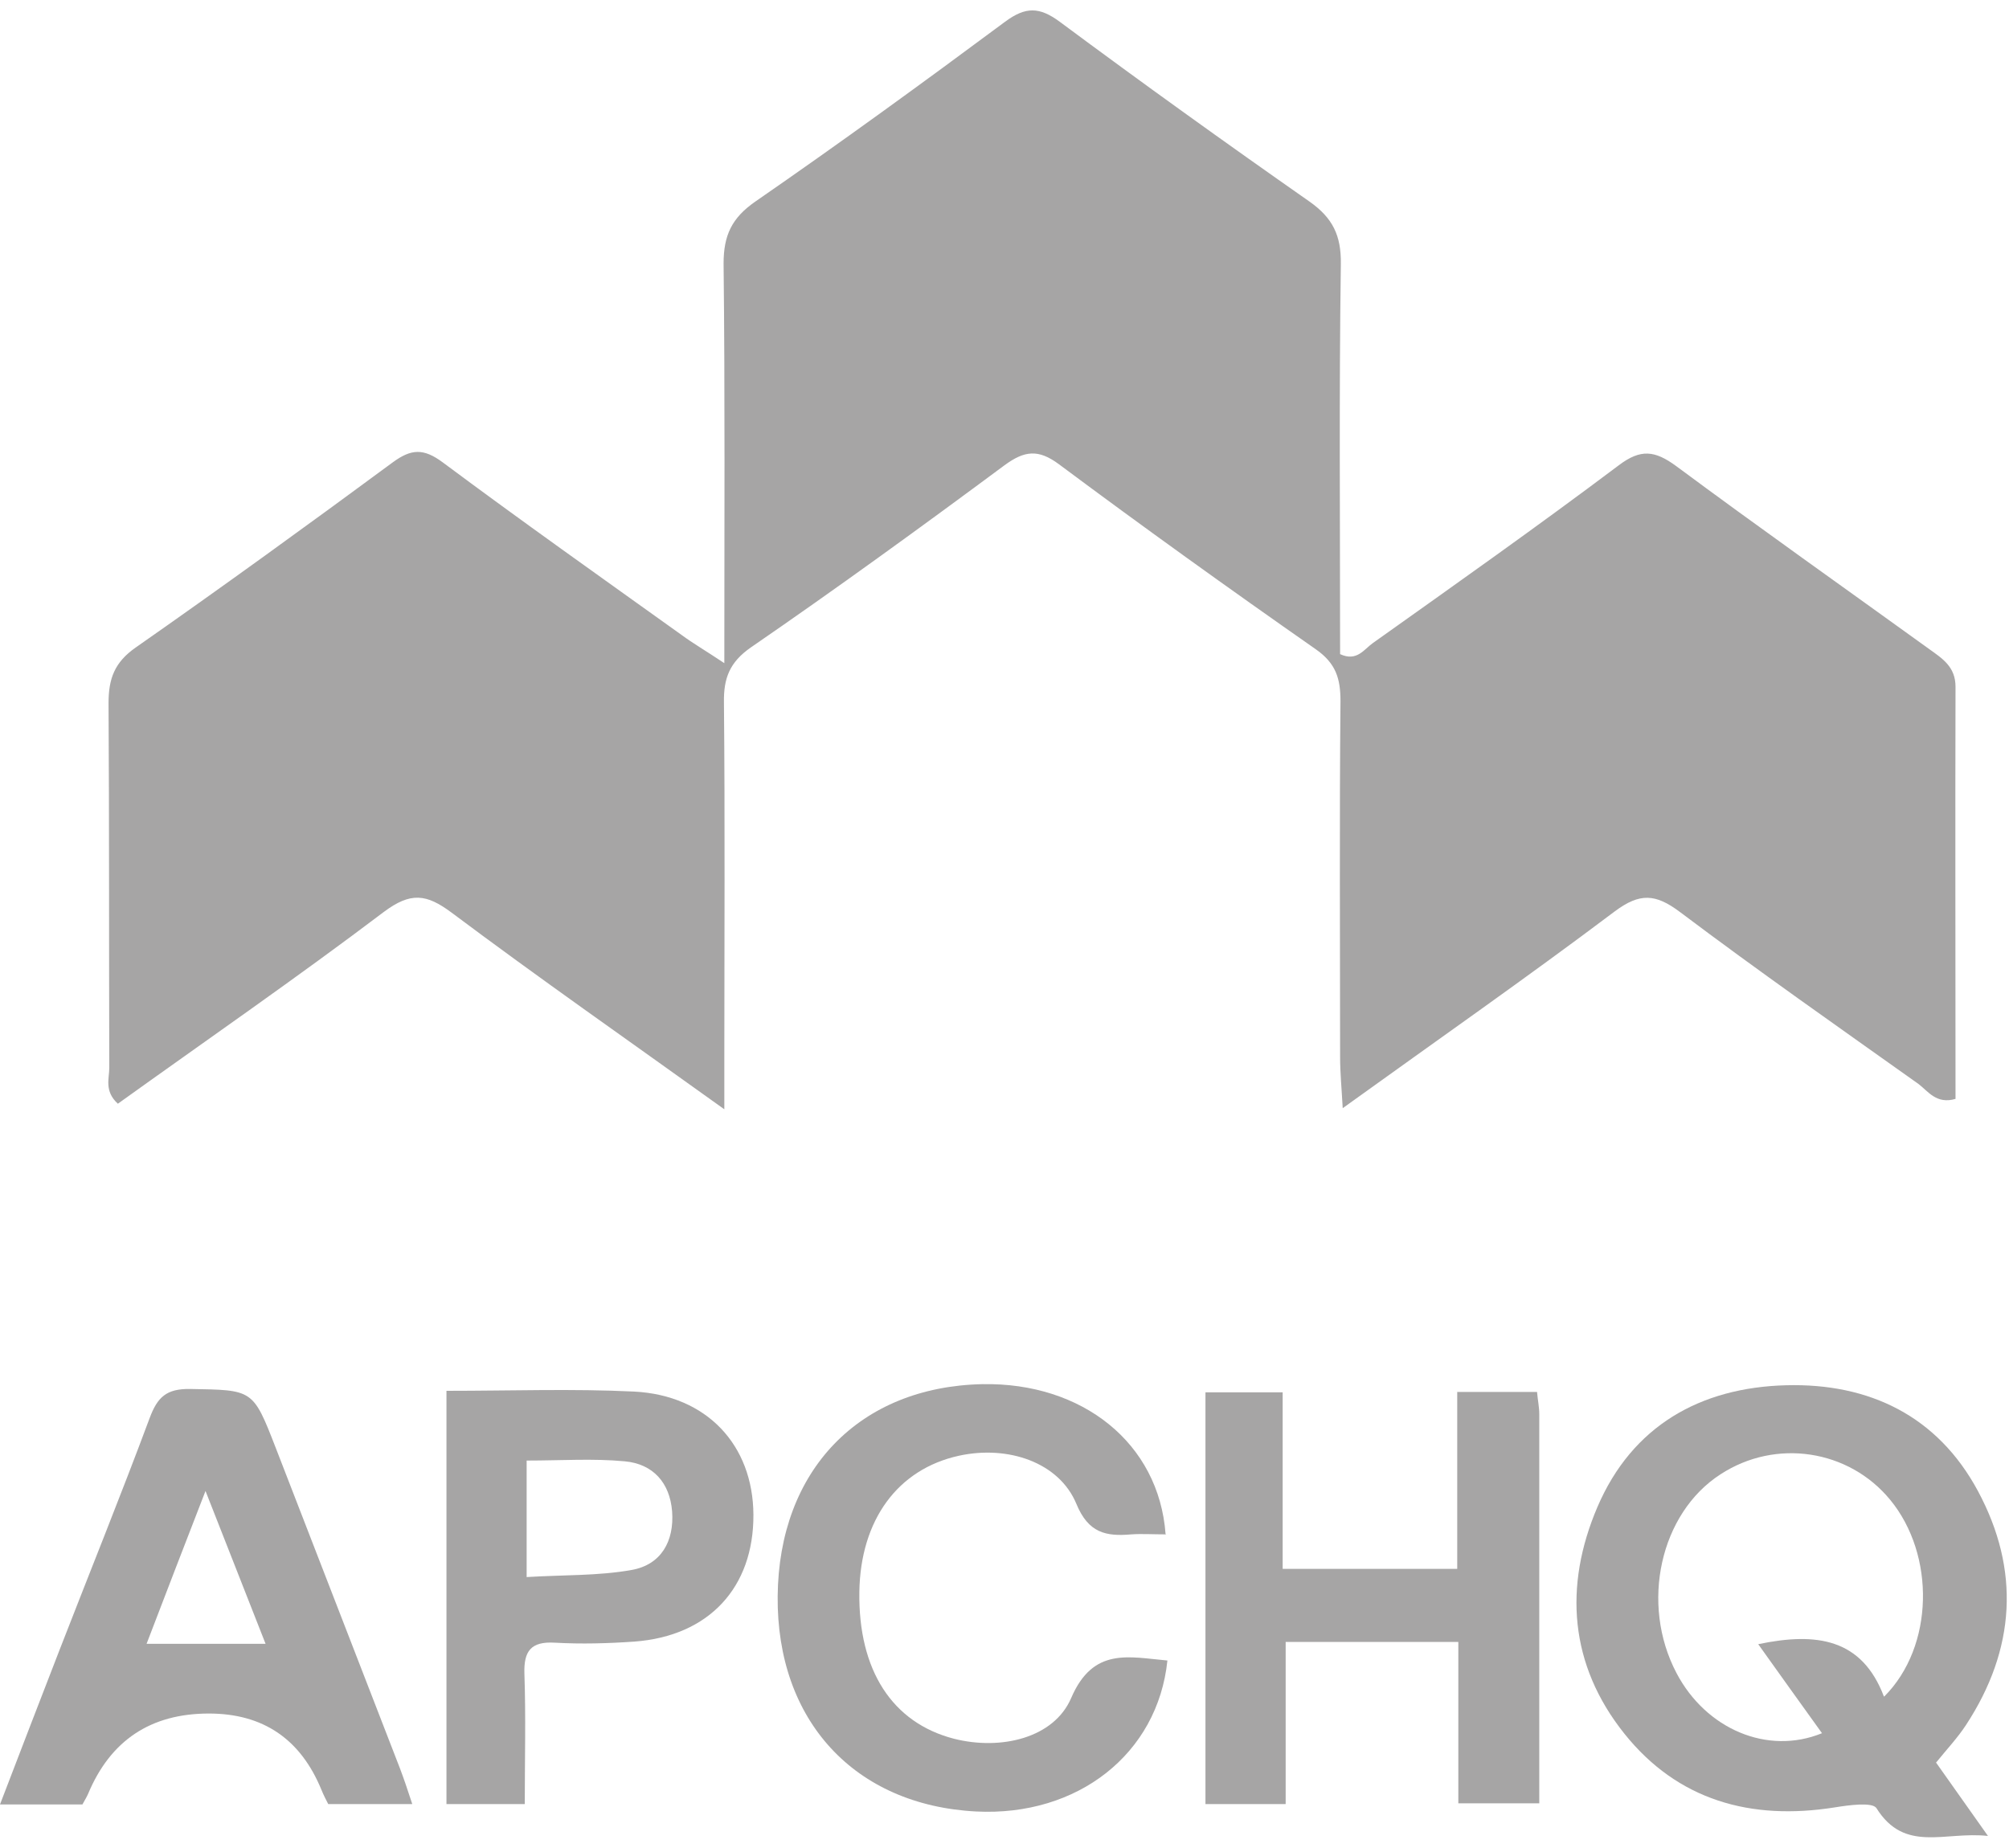
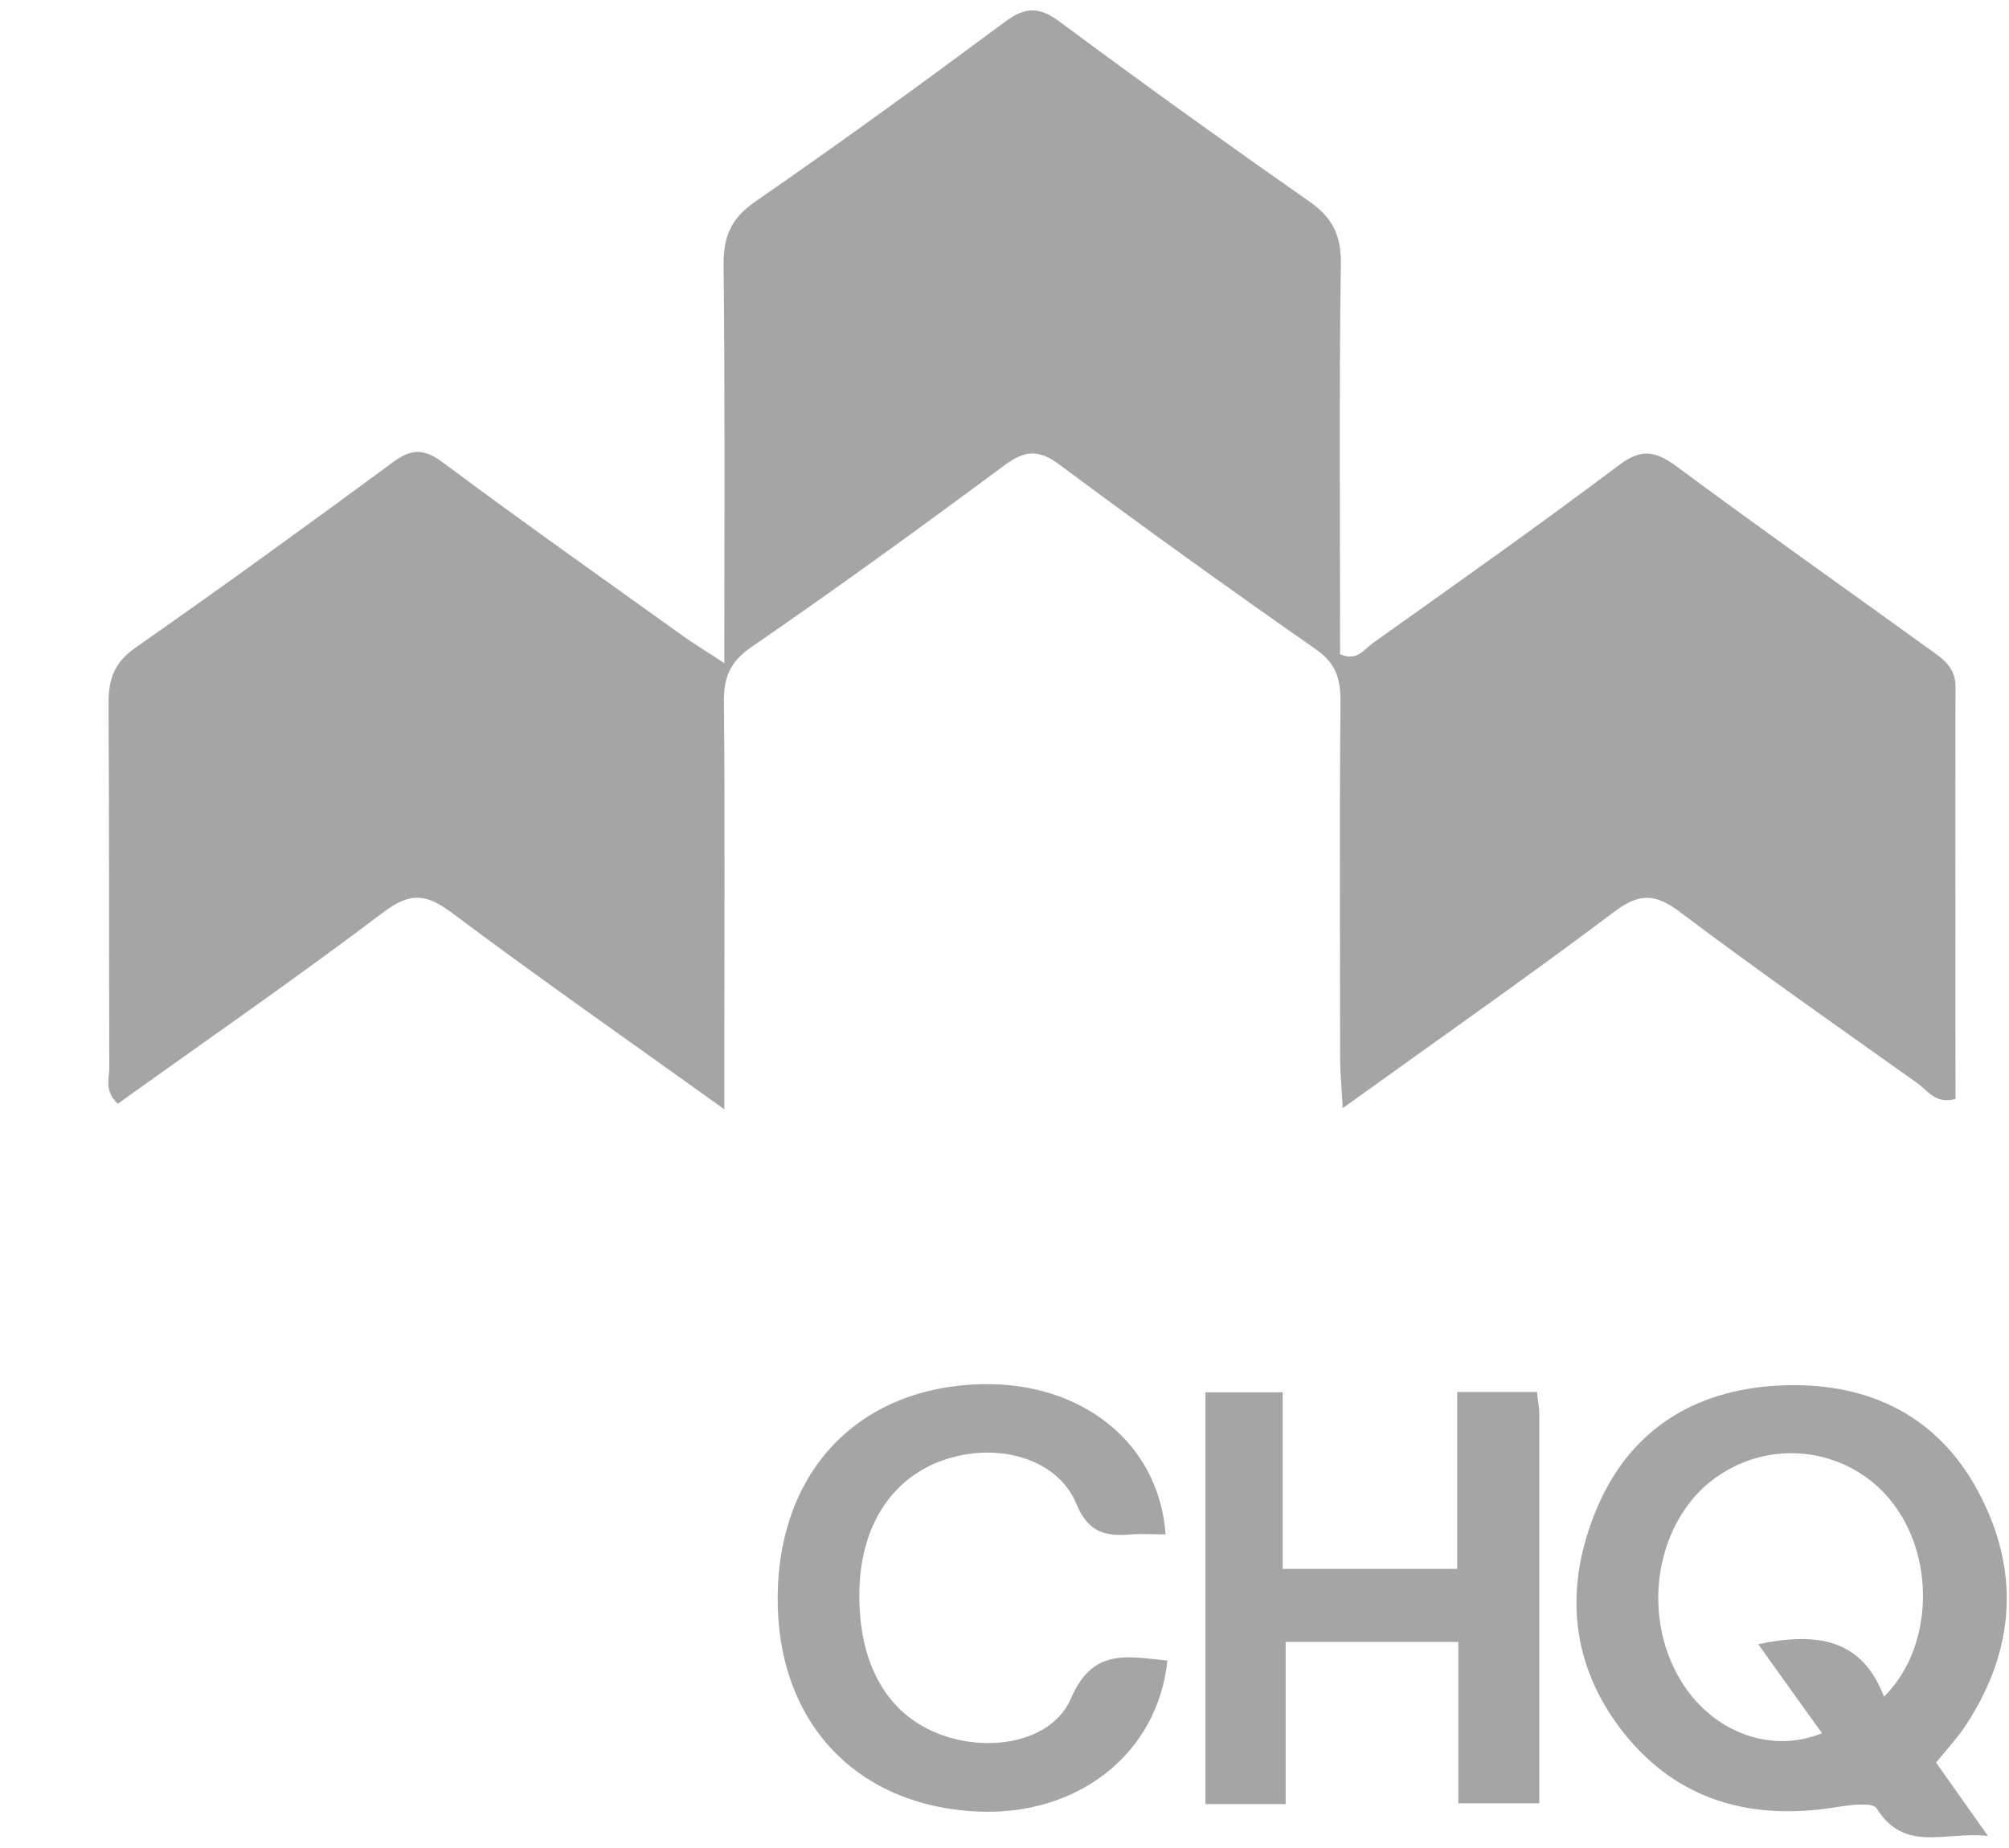
<svg xmlns="http://www.w3.org/2000/svg" width="100" height="92" viewBox="0 0 100 92" fill="none">
  <path d="M36.054 33.064C36.054 26.102 36.091 19.602 36.017 13.12C36.017 11.716 36.425 10.848 37.595 10.036C41.791 7.137 45.931 4.127 50.033 1.079C51.055 0.322 51.742 0.341 52.744 1.079C56.847 4.127 60.987 7.1 65.183 10.036C66.334 10.848 66.761 11.716 66.742 13.138C66.65 19.62 66.705 26.12 66.705 32.565C67.541 32.953 67.893 32.325 68.339 32.011C72.442 29.094 76.545 26.194 80.573 23.166C81.669 22.335 82.374 22.427 83.433 23.203C87.591 26.287 91.824 29.278 96.02 32.307C96.688 32.787 97.338 33.193 97.338 34.19C97.319 41.042 97.338 47.874 97.338 54.707C96.391 54.984 95.983 54.338 95.5 53.968C91.527 51.143 87.517 48.336 83.618 45.4C82.411 44.495 81.632 44.44 80.388 45.363C76.025 48.65 71.551 51.771 66.835 55.169C66.779 54.153 66.705 53.396 66.705 52.62C66.705 46.711 66.668 40.82 66.724 34.911C66.724 33.784 66.501 33.027 65.498 32.325C61.191 29.315 56.921 26.25 52.707 23.11C51.686 22.353 50.999 22.427 49.996 23.166C45.838 26.25 41.642 29.297 37.372 32.233C36.314 32.972 36.017 33.766 36.035 34.966C36.091 40.875 36.054 46.766 36.054 52.676C36.054 53.396 36.054 54.098 36.054 55.224C31.32 51.826 26.845 48.705 22.483 45.437C21.22 44.495 20.44 44.403 19.104 45.4C14.759 48.687 10.267 51.789 5.867 54.947C5.18 54.319 5.44 53.691 5.44 53.156C5.421 47.099 5.44 41.06 5.403 35.003C5.403 33.784 5.7 32.972 6.758 32.233C11.065 29.223 15.316 26.139 19.549 23.018C20.477 22.335 21.09 22.316 22.037 23.018C25.954 25.936 29.946 28.761 33.919 31.605C34.494 32.03 35.107 32.381 36.072 33.027L36.054 33.064Z" fill="#A6A5A5" />
  <path d="M96.354 87.726C97.152 88.852 97.932 89.96 98.953 91.4C96.799 91.16 94.813 92.268 93.402 90.016C93.198 89.702 92.01 89.868 91.323 89.979C87.146 90.643 83.507 89.628 80.852 86.304C78.123 82.887 77.826 78.972 79.515 75.02C81.242 70.995 84.621 69.074 88.909 68.963C93.049 68.853 96.447 70.496 98.452 74.226C100.568 78.16 100.327 82.112 97.858 85.879C97.449 86.507 96.911 87.079 96.373 87.744L96.354 87.726ZM93.792 84.457C96.28 81.964 96.335 77.403 94.089 74.67C92.028 72.158 88.389 71.604 85.642 73.395C82.634 75.334 81.632 79.84 83.451 83.294C84.918 86.082 87.981 87.393 90.692 86.285C89.633 84.808 88.594 83.368 87.517 81.853C90.432 81.244 92.678 81.576 93.773 84.457H93.792Z" fill="#A6A5A5" />
  <path d="M63.846 78.104H72.535V69.296H76.508C76.545 69.721 76.619 70.053 76.619 70.404C76.619 76.812 76.619 83.238 76.619 89.775H72.59V81.742H63.995V89.812H60.003V69.314H63.846V78.104Z" fill="#A6A5A5" />
-   <path d="M20.515 89.812H16.337C16.245 89.628 16.115 89.388 16.003 89.111C14.964 86.575 13.095 85.306 10.397 85.306C7.5 85.306 5.495 86.642 4.381 89.314C4.307 89.48 4.214 89.628 4.103 89.831H0C1.021 87.153 2.005 84.623 2.989 82.075C4.474 78.252 6.015 74.448 7.445 70.607C7.835 69.554 8.28 69.13 9.468 69.148C12.587 69.203 12.587 69.148 13.72 72.066C15.78 77.384 17.841 82.703 19.902 88.021C20.106 88.557 20.292 89.111 20.515 89.794V89.812ZM7.296 81.835H13.219C12.216 79.286 11.288 76.923 10.229 74.226C9.171 76.96 8.262 79.305 7.296 81.835Z" fill="#A6A5A5" />
  <path d="M58.054 76.387C57.367 76.387 56.828 76.35 56.309 76.387C55.046 76.498 54.174 76.313 53.58 74.873C52.725 72.804 50.182 71.936 47.731 72.472C44.687 73.137 42.83 75.667 42.775 79.249C42.719 83.146 44.408 85.768 47.49 86.562C49.829 87.153 52.466 86.525 53.32 84.531C54.415 81.982 56.197 82.499 58.109 82.666C57.627 87.319 53.635 90.44 48.585 90.182C42.533 89.868 38.653 85.657 38.709 79.471C38.764 73.192 42.775 69.037 48.901 68.908C53.877 68.816 57.682 71.844 58.017 76.368L58.054 76.387Z" fill="#A6A5A5" />
-   <path d="M22.223 69.24C25.434 69.24 28.498 69.129 31.561 69.277C35.181 69.462 37.483 71.936 37.502 75.408C37.52 79.028 35.293 81.447 31.58 81.724C30.262 81.816 28.943 81.853 27.625 81.779C26.418 81.705 26.066 82.204 26.103 83.331C26.177 85.454 26.121 87.596 26.121 89.812H22.223V69.222V69.24ZM26.233 78.511C28.034 78.4 29.779 78.455 31.431 78.16C32.916 77.901 33.566 76.719 33.455 75.242C33.343 73.82 32.508 72.878 31.097 72.749C29.519 72.601 27.922 72.712 26.214 72.712V78.511H26.233Z" fill="#A6A5A5" />
</svg>